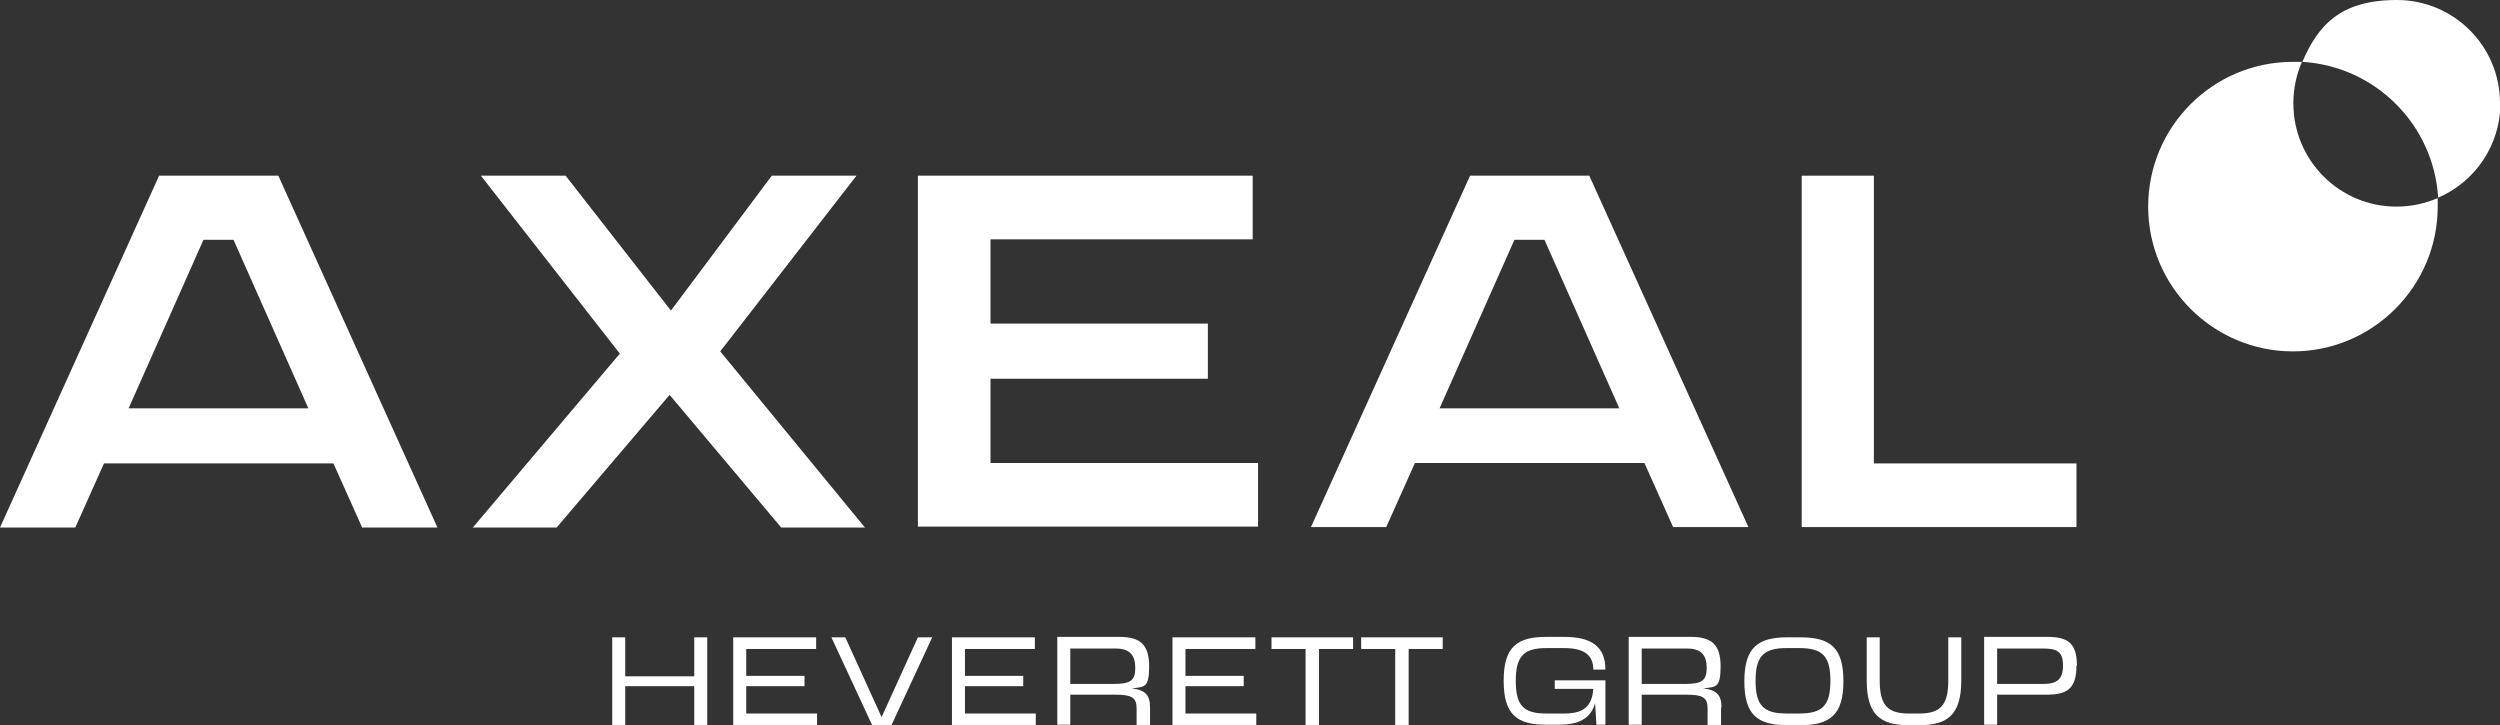
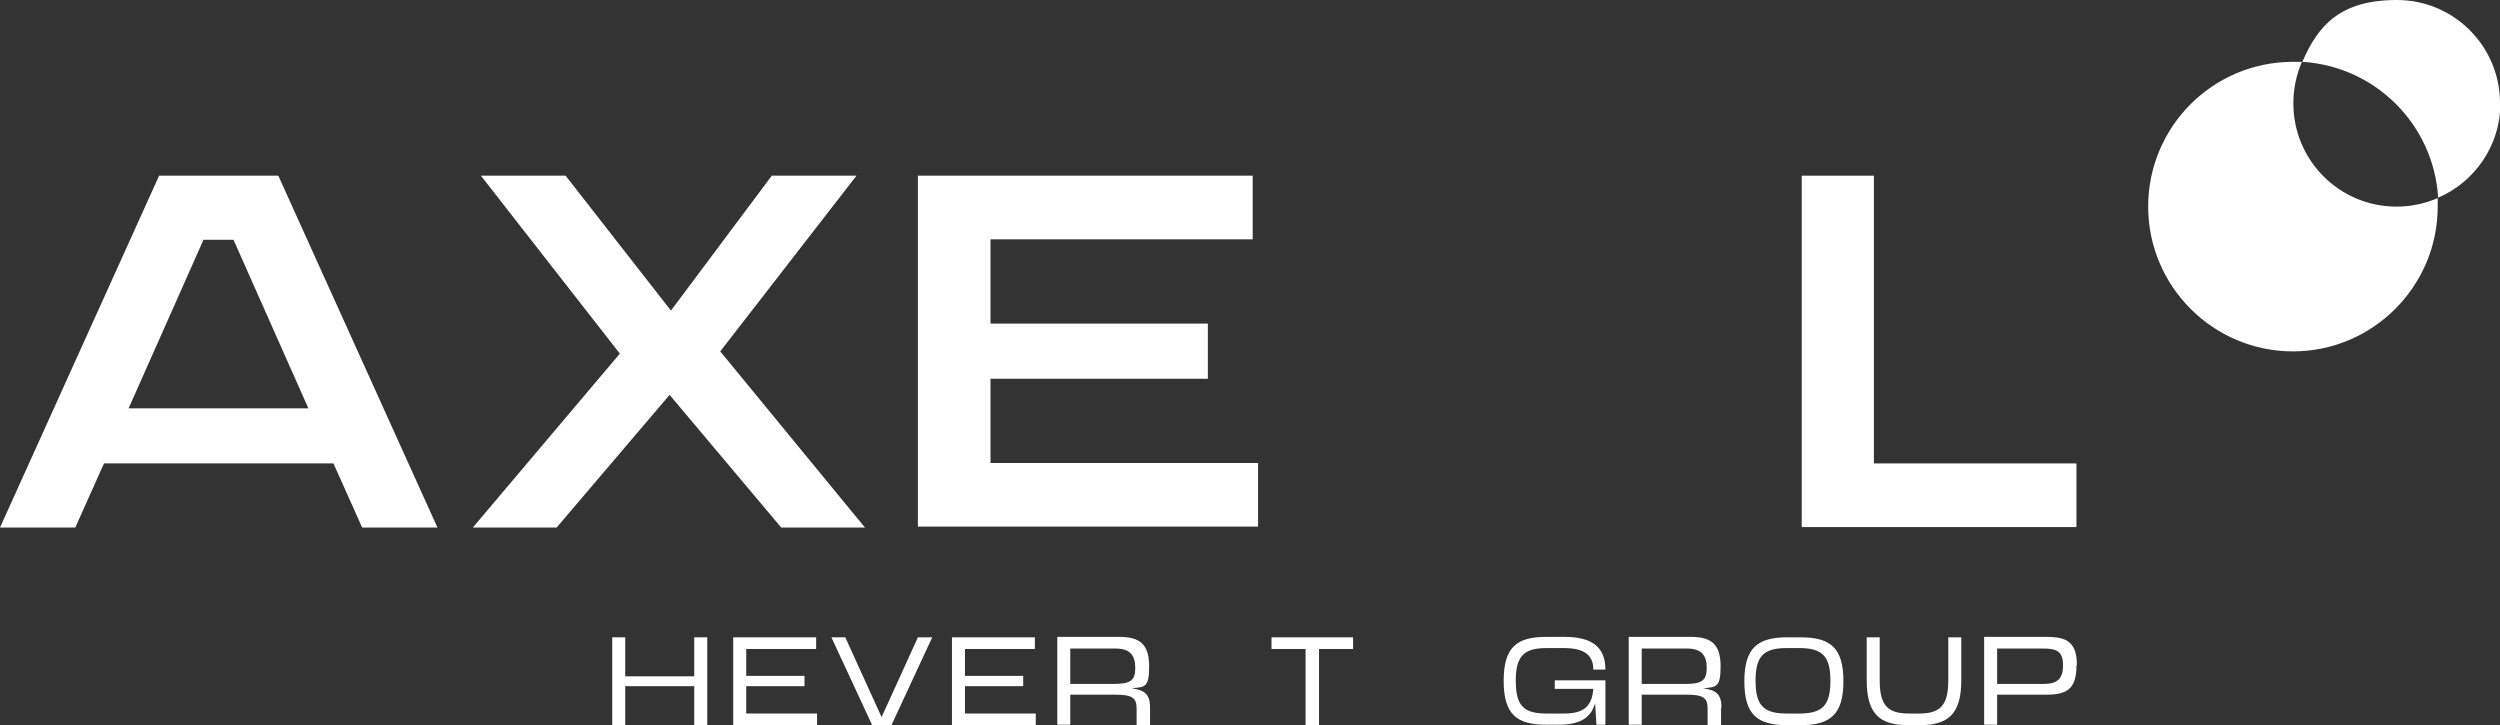
<svg xmlns="http://www.w3.org/2000/svg" id="Calque_1" version="1.1" viewBox="0 0 557.8 161.8">
  <rect x="0" y="0" width="557.8" height="161.8" fill="#333333" stroke="none" />
  <defs>
    <style>
      .st0 {
        fill: #fff;
      }
    </style>
  </defs>
  <g>
    <path class="st0" d="M136.6,161.8v-19.6h2.9v8.7h15.4v-8.7h2.9v19.6h-2.9v-8.7h-15.4v8.7h-2.9Z" />
    <path class="st0" d="M182,144.8h-15.5v6h13v2.3h-13v6.1h15.8v2.6h-18.7v-19.6h18.5v2.6Z" />
    <path class="st0" d="M204.9,142.2h3.1l-9.1,19.6h-4.3l-9.1-19.6h3.1l8.1,17.8,8.1-17.8Z" />
    <path class="st0" d="M230.8,144.8h-15.5v6h13v2.3h-13v6.1h15.8v2.6h-18.7v-19.6h18.5v2.6Z" />
    <path class="st0" d="M256.6,157.9v3.9h-3v-3.8c0-2.4-1.2-3-4.7-3h-10.1v6.7h-2.9v-19.6h13.8c4.6,0,6.7,1.6,6.7,6.6s-1.2,4.5-3.9,4.9c2.9.3,4.1,1.4,4.1,4.2ZM238.8,144.7v7.9h9.6c3.8,0,4.9-.7,4.9-3.6s-1.3-4.3-4.4-4.3h-10.1Z" />
-     <path class="st0" d="M280,144.8h-15.5v6h13v2.3h-13v6.1h15.8v2.6h-18.7v-19.6h18.5v2.6Z" />
    <path class="st0" d="M301.9,142.2v2.6h-7.6v17h-3v-17h-7.6v-2.6h18.2Z" />
-     <path class="st0" d="M321.9,142.2v2.6h-7.6v17h-3v-17h-7.6v-2.6h18.2Z" />
    <g>
      <path class="st0" d="M358.2,151.8v9.9h-2l-.3-4.8c-1,3.5-3.7,4.8-8.2,4.8h-2.7c-6.6,0-9.5-2.3-9.5-9.8s2.9-9.8,9.5-9.8h4c6,0,9.2,2.1,9.2,7.3h-2.7c0-3.2-2-4.8-6.5-4.8h-4c-5,0-6.8,1.8-6.8,7.3s1.7,7.3,6.8,7.3h4c4.1,0,6.2-1.4,6.5-5.5h-8.6v-1.9h11.4Z" />
      <path class="st0" d="M384,157.9v3.9h-3v-3.8c0-2.4-1.2-3-4.6-3h-10.1v6.7h-2.9v-19.6h13.8c4.6,0,6.7,1.6,6.7,6.6s-1.2,4.5-3.9,4.9c2.9.3,4.1,1.4,4.1,4.2ZM366.3,144.7v7.9h9.6c3.8,0,4.9-.7,4.9-3.6s-1.3-4.3-4.4-4.3h-10.1Z" />
      <path class="st0" d="M401.7,142.2c6.7,0,9.6,2.3,9.6,9.8s-3,9.8-9.6,9.8h-2.9c-6.7,0-9.6-2.3-9.6-9.8s3-9.8,9.6-9.8h2.9ZM401.5,159.2c5.2,0,6.9-1.9,6.9-7.3s-1.7-7.3-6.9-7.3h-2.9c-5.2,0-6.9,1.9-6.9,7.3s1.7,7.3,6.9,7.3h2.9Z" />
      <path class="st0" d="M425.8,161.8c-6.3,0-9.3-2.4-9.3-10v-9.6h2.9v9.6c0,5.6,1.8,7.4,6.5,7.4h2.3c4.7,0,6.5-1.8,6.5-7.4v-9.6h2.9v9.6c0,7.6-3,10-9.3,10h-2.5Z" />
      <path class="st0" d="M463.3,148.5c0,5.1-2,6.5-6.7,6.5h-11v6.7s-2.9,0-2.9,0v-19.6h14c4.6,0,6.7,1.3,6.7,6.4ZM455.9,152.6c3,0,4.4-1,4.4-4.1s-1.3-3.8-4.4-3.8h-10.3v7.9s10.3,0,10.3,0Z" />
    </g>
  </g>
  <path class="st0" d="M193,117.7h-18.7l-24.9-29.6-25.2,29.6h-18.7l32.8-38.8-31-39.7h18.9l23.5,30.1,22.5-30.1h18.9l-30.4,39.2,32.2,39.2Z" />
  <path class="st0" d="M279.6,53.4h-58.6v18.8h48.5v12.3h-48.5v18.8h59.7v14.2h-75.9V39.2h74.7v14.2Z" />
  <path class="st0" d="M418.1,39.2v64.2h45.2v14.2h-61.3V39.2h16.1Z" />
  <path class="st0" d="M62.1,39.2h-26.6L0,117.7h16.8l6.4-14.3h25.6s25.6,0,25.6,0l6.4,14.3h16.8L62.1,39.2ZM48.8,91.1h-20.1s16.7-37.6,16.7-37.6h6.7l16.7,37.6h-20.1Z" />
-   <path class="st0" d="M354.6,39.2h-26.6l-35.5,78.4h16.8l6.4-14.3h25.6s25.6,0,25.6,0l6.4,14.3h16.8l-35.5-78.4ZM341.3,91.1h-20.1s16.7-37.6,16.7-37.6h6.7l16.7,37.6h-20.1Z" />
  <g>
    <path class="st0" d="M511.7,23c0-3.3.7-6.4,1.9-9.2-.7,0-1.3,0-2,0-17.9,0-32.3,14.5-32.3,32.3s14.5,32.3,32.3,32.3,32.3-14.5,32.3-32.3,0-1.3,0-1.9c-2.8,1.2-5.9,1.9-9.2,1.9-12.7,0-23-10.3-23-23Z" />
    <path class="st0" d="M557.8,23c0-12.7-10.3-23-23-23s-17.6,5.7-21.1,13.8c16.3,1,29.3,14,30.3,30.3,8.2-3.5,13.9-11.7,13.9-21.1Z" />
  </g>
</svg>